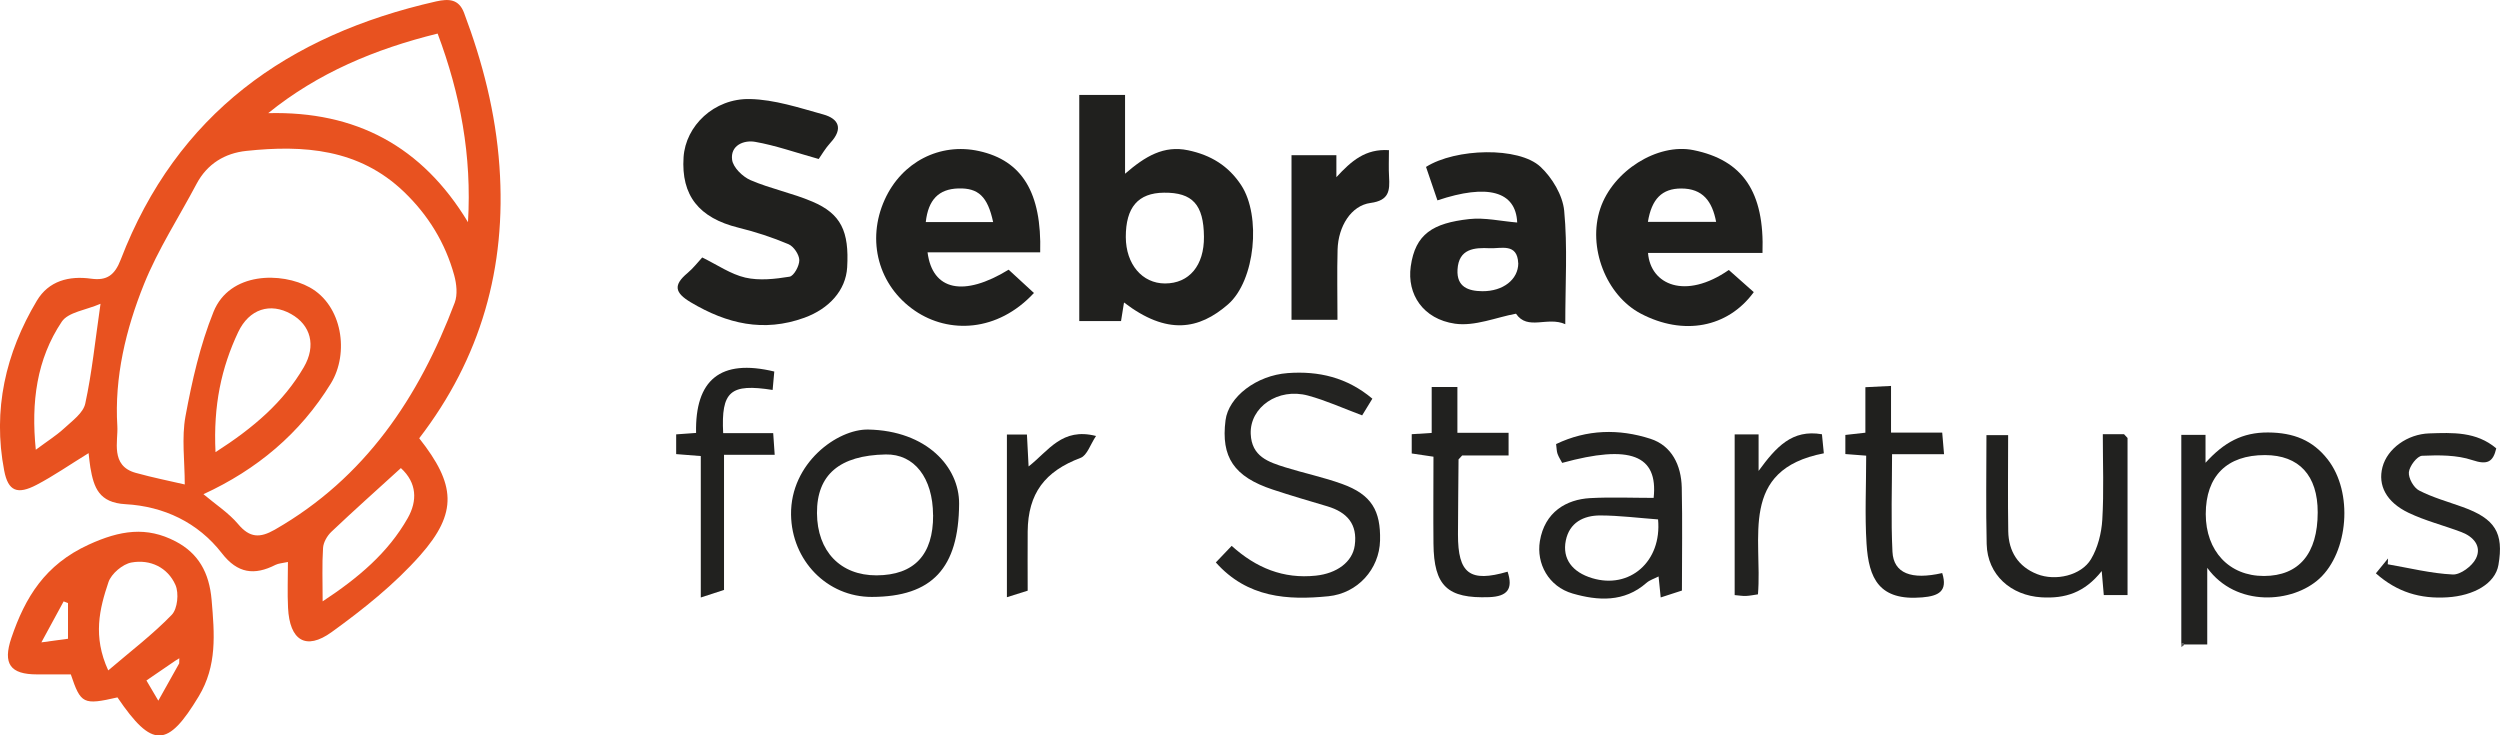
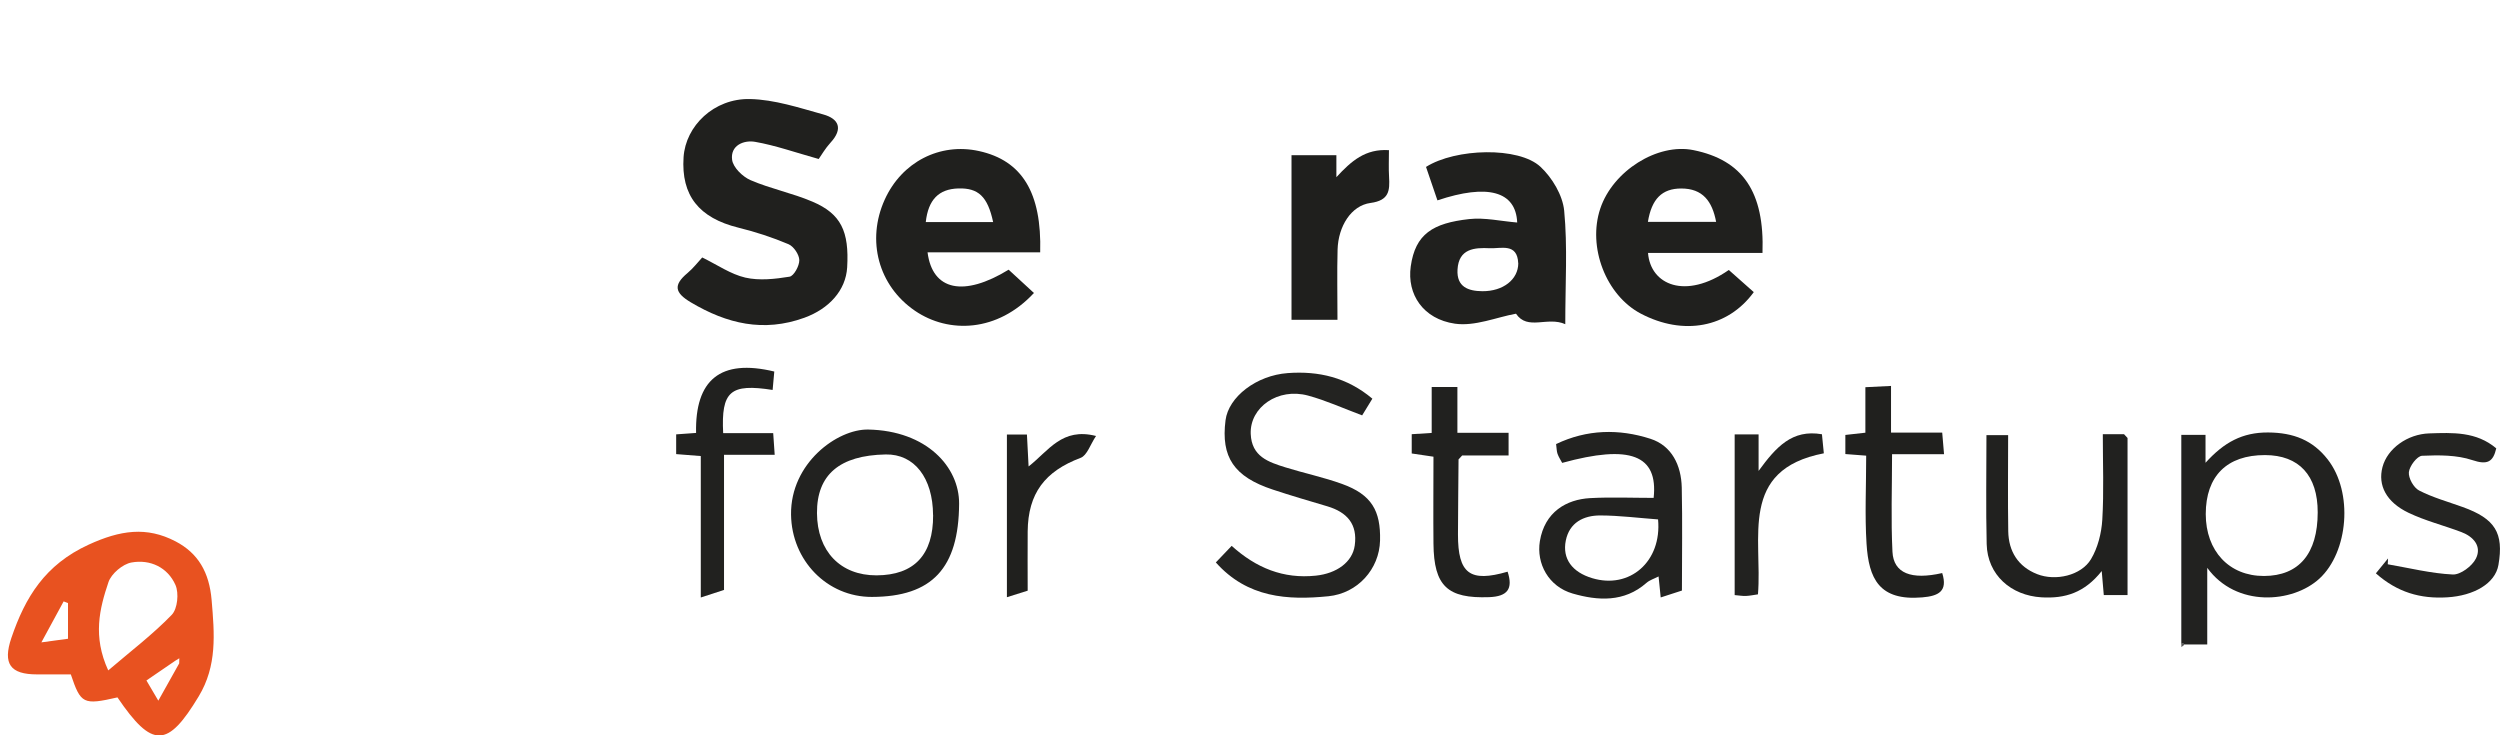
<svg xmlns="http://www.w3.org/2000/svg" id="Camada_1" data-name="Camada 1" viewBox="0 0 435.69 128.17">
  <defs>
    <style>
      .cls-1 {
        fill: #e3e3e3;
      }

      .cls-2 {
        fill: #e85220;
      }

      .cls-3 {
        fill: #242422;
      }

      .cls-4 {
        fill: #1f1f1d;
      }

      .cls-5 {
        fill: #222220;
      }

      .cls-6 {
        fill: #21211f;
      }

      .cls-7 {
        fill: #20201e;
      }

      .cls-8 {
        fill: #232321;
      }

      .cls-9 {
        fill: #585857;
      }

      .cls-10 {
        fill: #4c4c4a;
      }
    </style>
  </defs>
-   <path class="cls-2" d="m15.44,78.97c-3.33,2.05-6.09,3.97-9.05,5.52-3.36,1.76-4.97,1.13-5.66-2.48-2.03-10.57.23-20.46,5.69-29.6,2.07-3.47,5.61-4.38,9.48-3.84,2.75.38,4.11-.64,5.15-3.35C30.81,19.85,50.17,6.1,75.99.25c2.23-.5,3.97-.42,4.88,1.98,3.25,8.64,5.51,17.42,6.17,26.75,1.26,17.69-3.27,33.47-13.98,47.4,6.35,8.05,6.76,12.95.17,20.4-4.48,5.06-9.92,9.4-15.43,13.38-4.51,3.26-7.32,1.44-7.6-4.22-.13-2.57-.02-5.16-.02-8-1,.22-1.64.24-2.16.5-3.69,1.88-6.62,1.51-9.35-2.02-4.18-5.39-10.15-8.18-16.79-8.55-4.63-.26-5.53-2.89-6.13-6.39-.12-.7-.18-1.42-.31-2.51Zm20.01,7.15c2.16,1.82,4.41,3.27,6.06,5.23,2.02,2.4,3.78,2.44,6.38.96,15.75-9.02,25.13-23.06,31.36-39.57.52-1.39.32-3.26-.09-4.76-1.55-5.64-4.52-10.48-8.76-14.55-7.84-7.52-17.48-8.19-27.48-7.13-3.71.39-6.81,2.24-8.67,5.75-3.07,5.81-6.71,11.4-9.15,17.46-3.17,7.87-5.18,16.25-4.65,24.78.16,2.57-1.26,6.87,3.17,8.11,3,.84,6.07,1.44,8.58,2.03,0-4.1-.57-8.13.13-11.91,1.14-6.16,2.55-12.39,4.88-18.17,2.83-7,11.89-6.96,16.76-4.27,5.7,3.14,6.93,11.47,3.69,16.75-5.35,8.72-12.89,15.01-22.21,19.3Zm11.29-66.4c15.26-.38,26.82,5.75,34.82,19,.69-11.61-1.33-22.3-5.29-32.87-10.93,2.7-20.85,6.85-29.53,13.87Zm-9.18,59.08c6.69-4.29,11.84-8.73,15.39-14.81,2.19-3.76,1.21-7.35-2.23-9.27-3.6-2.02-7.29-.91-9.22,3.18-2.91,6.18-4.34,12.73-3.94,20.9Zm-20.04-25.86c-2.53,1.1-5.64,1.45-6.76,3.13-4.36,6.53-5.36,13.97-4.52,22.31,2-1.49,3.58-2.48,4.93-3.72,1.4-1.3,3.34-2.68,3.69-4.33,1.16-5.35,1.71-10.83,2.66-17.39Zm52.35,28.63c-4.26,3.88-8.24,7.43-12.11,11.1-.74.7-1.4,1.84-1.46,2.82-.19,2.91-.07,5.85-.07,9.31,6.22-4.09,11.4-8.46,14.83-14.51,1.69-2.99,1.63-6.13-1.19-8.71Z" />
-   <path class="cls-7" d="m195.89,52.7c-.21,1.35-.36,2.26-.52,3.25h-7.28V16.55h7.98v13.73c3.53-3.06,6.76-4.98,10.99-4.09,3.96.83,7.04,2.71,9.26,6.1,3.49,5.32,2.46,16.61-2.31,20.76-5.04,4.38-10.6,5.43-18.13-.34Zm13.93-11.45c-.05-5.58-1.99-7.72-6.96-7.67-4.52.04-6.67,2.55-6.66,7.74.02,4.72,2.84,8.07,6.82,8.08,4.23.01,6.85-3.13,6.8-8.15Z" />
  <path class="cls-7" d="m142.68,27.71c-4.11-1.15-7.54-2.37-11.08-2.99-1.99-.35-4.35.63-4.01,3.14.18,1.33,1.84,2.95,3.22,3.54,3.48,1.5,7.28,2.25,10.77,3.74,4.99,2.12,6.43,5.17,6.06,11.47-.24,3.98-3.14,7.2-7.47,8.77-7.1,2.57-13.48,1.05-19.76-2.68-2.86-1.7-3.08-3.03-.6-5.11,1.03-.86,1.86-1.96,2.57-2.72,2.64,1.29,4.96,2.92,7.51,3.51,2.45.56,5.18.25,7.71-.16.75-.12,1.72-1.89,1.7-2.89-.02-.96-.98-2.39-1.88-2.77-2.81-1.19-5.75-2.15-8.72-2.88-6.89-1.7-10.01-5.6-9.57-12.29.36-5.44,5.29-10.27,11.58-10.13,4.27.09,8.56,1.52,12.75,2.68,2.76.76,3.49,2.52,1.29,4.91-.91.99-1.59,2.18-2.07,2.86Z" />
  <path class="cls-2" d="m20.47,121.54c-5.96,1.36-6.39,1.15-8.13-4.01-1.92,0-3.91,0-5.9,0-4.64,0-5.99-1.83-4.46-6.35,2.41-7.09,5.86-12.76,13.45-16.25,5.53-2.54,10.13-3.21,15.17-.58,3.94,2.06,5.87,5.39,6.28,10.22.5,5.89.98,11.44-2.25,16.79-5.42,8.99-8.08,9.13-14.16.18Zm10.11-6.41c-1.62,1.11-3.25,2.22-5.06,3.46.61,1.04,1.15,1.95,2.07,3.52,1.4-2.49,2.52-4.5,3.64-6.5,0-.3.02-.59.02-.89-.22.14-.45.27-.67.41Zm-11.71,1.7c3.95-3.37,7.76-6.27,11.06-9.68,1.01-1.04,1.28-3.78.65-5.2-1.36-3.08-4.42-4.51-7.67-3.92-1.54.28-3.51,1.95-4.01,3.43-1.56,4.63-2.76,9.45-.04,15.37Zm-7.02-11.73c-.25-.1-.51-.19-.76-.29-1.18,2.18-2.37,4.36-3.88,7.14,2.09-.28,3.33-.46,4.64-.63v-6.22Z" />
  <path class="cls-7" d="m307.16,44.08h-19.95c.43,5.55,6.49,8.23,14.08,2.97,1.42,1.26,2.89,2.57,4.35,3.86-4.52,6.21-12.27,7.64-19.68,3.75-6.07-3.19-9.32-11.59-7.07-18.31,2.19-6.57,9.98-11.46,16.23-10.19,8.59,1.74,12.41,7.26,12.04,17.92Zm-19.98-5.41h11.9c-.68-3.6-2.33-5.82-6.08-5.82-3.35,0-5.16,1.82-5.81,5.82Z" />
  <path class="cls-7" d="m181.27,43.98h-19.62c.85,6.65,6.27,7.83,14.13,3.02,1.44,1.32,2.93,2.7,4.41,4.06-6.35,6.84-14.83,7.12-20.72,3.11-6.4-4.36-8.5-12.28-5.29-19.37,2.97-6.57,9.62-9.99,16.46-8.47,7.48,1.66,10.92,7.22,10.64,17.64Zm-8.19-5.28c-.96-4.47-2.59-5.96-6.06-5.86-3.42.1-5.25,1.96-5.68,5.86h11.74Z" />
  <path class="cls-7" d="m272.8,56.5c-3.14-1.41-6.56,1.18-8.6-1.83-3.4.62-7.17,2.24-10.64,1.74-5.52-.8-8.39-5.1-7.7-9.99.8-5.65,3.85-7.53,10.18-8.24,2.72-.3,5.55.37,8.37.6-.23-5.46-5.16-6.79-13.9-3.86-.67-1.95-1.33-3.91-1.99-5.83,5.14-3.25,16.14-3.57,19.95-.02,2.04,1.9,3.87,4.96,4.13,7.66.6,6.26.19,12.62.19,19.75Zm-8.21-10.63c-.15-3.57-3.01-2.52-4.96-2.61-2.64-.13-5.42.05-5.62,3.73-.17,3.02,1.88,3.74,4.32,3.76,3.64.03,6.26-2.05,6.27-4.87Z" />
  <path class="cls-5" d="m380.15,112.21v-36.42h4.22v4.86c3.24-3.58,6.44-5.31,10.92-5.28,4.44.03,7.76,1.36,10.36,4.68,4.53,5.79,3.58,16.17-1.42,20.78-4.65,4.29-14.52,5.08-19.56-1.87v13.35h-3.92c-.18-.14-.38-.17-.6-.1Zm23.77-22.92c.01-6.43-3.25-9.97-9.18-9.98-6.64-.01-10.32,3.65-10.33,10.27,0,6.46,4.09,10.82,10.15,10.8,6.09-.02,9.35-3.88,9.36-11.08Z" />
  <path class="cls-8" d="m211.88,98.03c1.06-1.11,1.9-1.99,2.77-2.9,4.27,3.85,9,5.79,14.68,5.19,3.61-.38,6.37-2.35,6.77-5.26.52-3.73-1.36-5.8-4.77-6.82-3.18-.95-6.37-1.87-9.52-2.92-6.75-2.23-9.05-5.65-8.23-12.08.52-4.07,5.37-7.82,10.85-8.22,5.35-.39,10.31.73,14.74,4.46-.62,1.01-1.28,2.09-1.78,2.91-3.3-1.23-6.29-2.6-9.43-3.45-5.25-1.42-10.16,2.04-9.99,6.67.15,3.96,3.1,4.92,6.05,5.84,3.27,1.02,6.64,1.72,9.85,2.88,5.2,1.87,6.76,4.7,6.64,9.86-.12,5.01-3.92,9.21-8.99,9.72-7.09.71-14.11.3-19.63-5.89Z" />
  <path class="cls-5" d="m151.95,104.03c-7.8.02-13.99-6.35-14.09-14.35-.11-8.97,8.07-14.93,13.46-14.82,10.15.2,15.87,6.5,15.83,12.94-.07,11.2-4.68,16.2-15.2,16.23Zm10.66-14.25c-.03-6.51-3.27-10.67-8.25-10.58-8.05.15-12.02,3.54-11.98,10.23.04,6.64,4.08,10.86,10.38,10.84,6.56-.03,9.89-3.57,9.86-10.49Z" />
  <path class="cls-5" d="m293.12,102.92c-1.21.39-2.32.75-3.7,1.2-.12-1.24-.23-2.31-.37-3.66-.75.39-1.54.62-2.11,1.12-3.89,3.43-8.49,3.12-12.86,1.86-4.23-1.22-6.35-5.25-5.72-9.12.84-5.11,4.63-7.28,8.76-7.51,3.69-.2,7.4-.04,11.07-.04.81-7.5-4.12-9.35-15.94-6.1-.26-.5-.61-1.01-.81-1.58-.16-.45-.15-.97-.25-1.7,5.38-2.58,10.98-2.68,16.44-.92,3.73,1.2,5.37,4.63,5.46,8.49.13,5.96.03,11.93.03,17.97Zm-4.17-12.4c-3.32-.24-6.7-.68-10.08-.69-2.9,0-5.36,1.25-5.99,4.38-.64,3.18,1.13,5.51,4.6,6.55,6.52,1.97,12.17-2.88,11.48-10.25Z" />
  <path class="cls-4" d="m232.88,30.9c2.63-2.85,5.07-5,9.18-4.73,0,1.66-.07,3.15.02,4.63.14,2.41.04,4.13-3.23,4.57-3.39.45-5.62,4.09-5.74,8.11-.11,3.99-.02,7.98-.02,12.25h-8.01v-28.68h7.82v3.85Z" />
  <path class="cls-6" d="m370.78,76.32v27.39h-4.14c-.1-1.19-.2-2.33-.36-4.19-2.99,3.77-6.36,4.83-10.51,4.58-5.28-.32-9.41-3.88-9.54-9.29-.15-6.23-.04-12.47-.04-18.98h3.78c0,5.59-.07,11.18.02,16.77.06,3.5,1.73,6.15,5.02,7.45,3.23,1.28,7.7.24,9.4-2.6,1.19-1.99,1.83-4.54,1.97-6.88.29-4.84.09-9.71.09-14.9h3.7c.2.21.39.43.59.64Z" />
  <path class="cls-3" d="m435.04,78.13c-.55,2.37-1.53,2.94-4.16,2.06-2.72-.91-5.85-.89-8.77-.76-.86.04-2.19,1.79-2.3,2.85-.1,1.04.83,2.71,1.78,3.2,2.39,1.23,5.04,1.96,7.59,2.88,5.66,2.03,7.2,4.51,6.24,10.09-.56,3.25-4.29,5.37-8.92,5.65-4.7.29-8.72-.88-12.44-4.18.78-.95,1.45-1.77,2.12-2.6l-.05,1.02c3.78.65,7.54,1.6,11.33,1.78,1.35.06,3.38-1.46,4.04-2.79,1.05-2.12-.42-3.8-2.53-4.6-3.06-1.16-6.29-1.96-9.23-3.37-3.9-1.87-5.36-4.81-4.53-7.96.86-3.26,4.38-5.74,8.12-5.87,4.13-.14,8.23-.33,11.7,2.6Z" />
  <path class="cls-6" d="m254.19,80.05c-.03,4.36-.09,8.72-.1,13.08-.01,6.84,2.07,8.42,8.65,6.5.99,3.01-.03,4.32-3.22,4.44-7.25.26-9.63-1.92-9.7-9.32-.05-4.98,0-9.96,0-15.16-1.25-.18-2.42-.36-3.79-.56v-3.36c1.09-.07,2.16-.13,3.48-.22v-8h4.48v7.98h8.92v3.95h-8.09c-.2.22-.41.44-.61.66Z" />
  <path class="cls-7" d="m325.23,79.41c-1.39-.11-2.46-.19-3.63-.28v-3.33c1.06-.12,2.13-.24,3.49-.39v-7.93c1.56-.08,2.87-.14,4.47-.22v8.13h8.92c.11,1.35.2,2.4.32,3.77h-9.06c0,5.86-.21,11.44.07,17,.19,3.76,3.29,4.94,8.67,3.71,1.01,3.21-.67,4-3.48,4.24-7.51.64-9.33-3.27-9.71-9.38-.31-4.96-.06-9.96-.06-15.3Z" />
  <path class="cls-6" d="m134.94,64.75c-.1,1.04-.19,2.12-.29,3.21-7.38-1.16-8.98.23-8.62,7.52h8.72c.09,1.3.16,2.35.26,3.78h-8.83v23.55c-1.3.42-2.42.79-4.05,1.32v-24.65c-1.68-.13-2.88-.23-4.29-.34v-3.44c1.07-.08,2.14-.16,3.47-.25-.19-9.2,4.18-12.98,13.63-10.7Z" />
  <path class="cls-5" d="m302.31,75.71h4.17v6.36c3.04-4.16,5.83-7.29,11.04-6.39.09.94.2,1.99.33,3.32-14.89,2.88-10.67,14.78-11.48,24.58-.71.1-1.4.25-2.09.28-.59.03-1.19-.09-1.97-.15v-28Z" />
  <path class="cls-7" d="m179.1,102.94c-1.26.4-2.28.72-3.62,1.14v-28.35h3.49c.09,1.64.17,3.28.29,5.56,3.51-2.74,5.81-6.83,11.75-5.31-.99,1.48-1.56,3.39-2.68,3.81-6.23,2.35-9.16,6.17-9.23,12.82-.03,3.35,0,6.71,0,10.33Z" />
  <path class="cls-10" d="m370.78,76.32c-.2-.21-.39-.43-.59-.64.2.21.39.43.59.64Z" />
  <path class="cls-1" d="m254.19,80.05c.2-.22.41-.44.61-.66-.2.22-.41.44-.61.66Z" />
  <path class="cls-9" d="m380.15,112.21c.22-.07.42-.04.6.1-.19.15-.38.31-.58.46,0-.19-.02-.37-.02-.56Z" />
</svg>